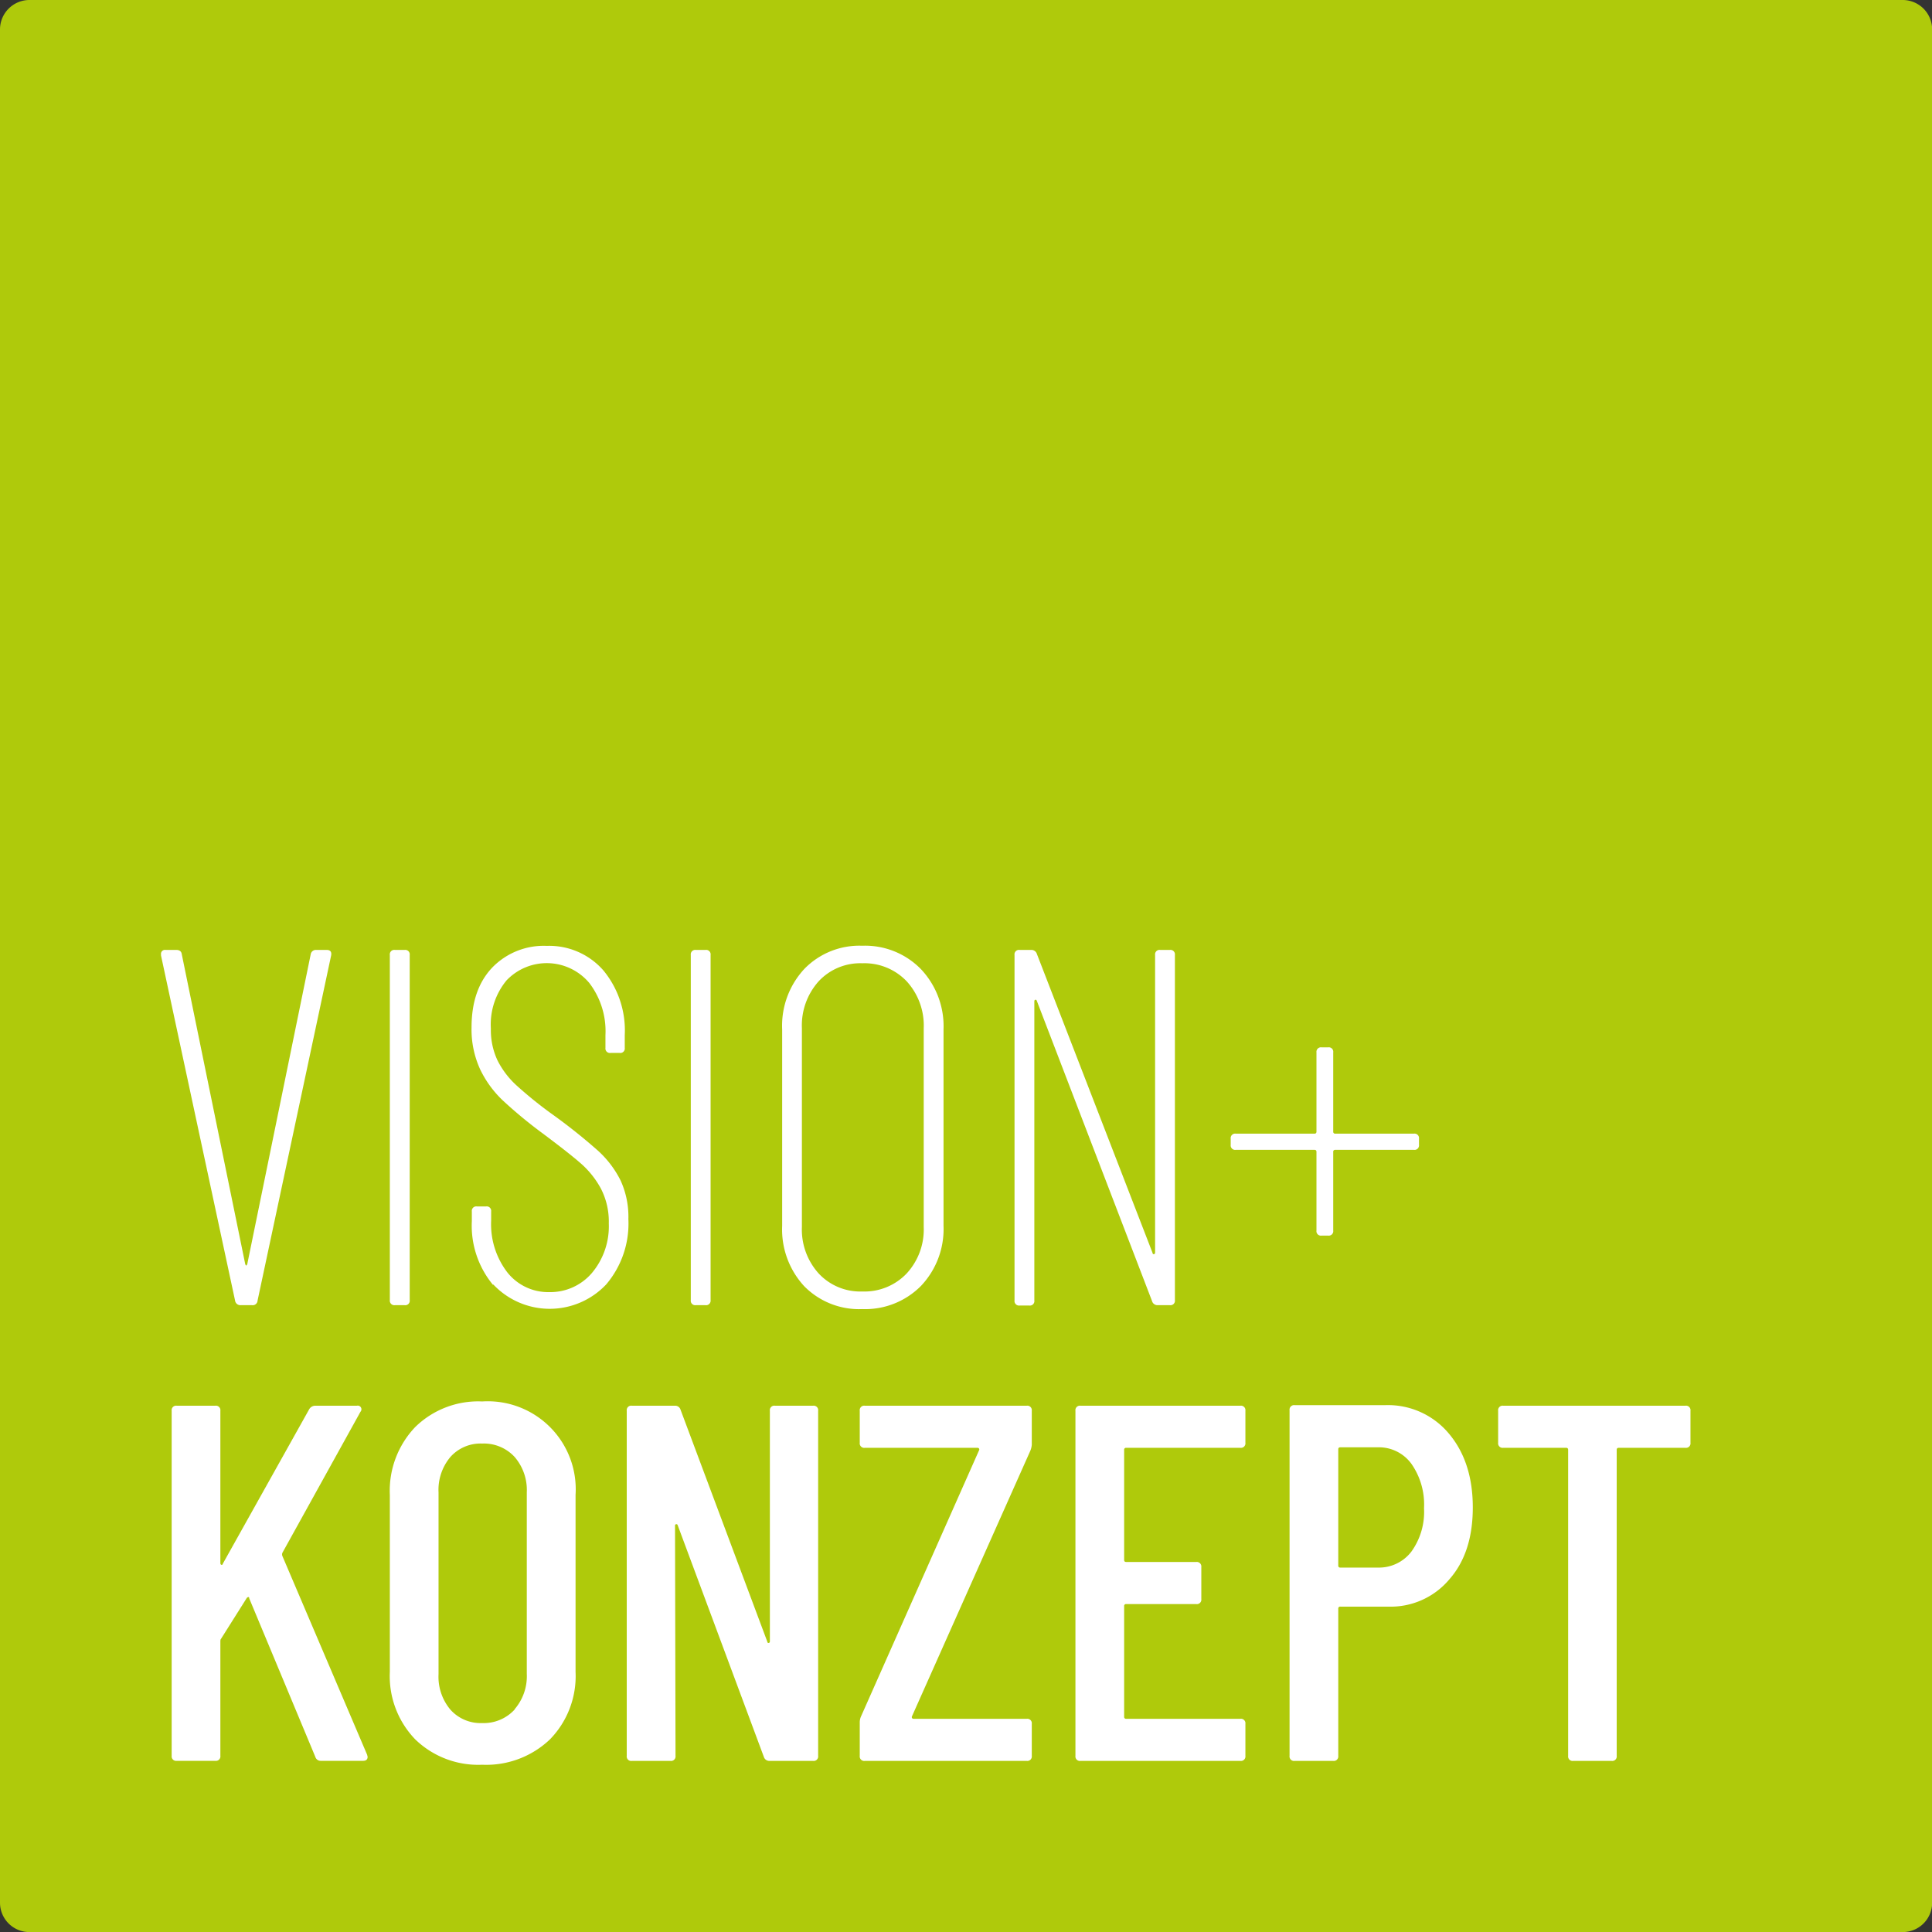
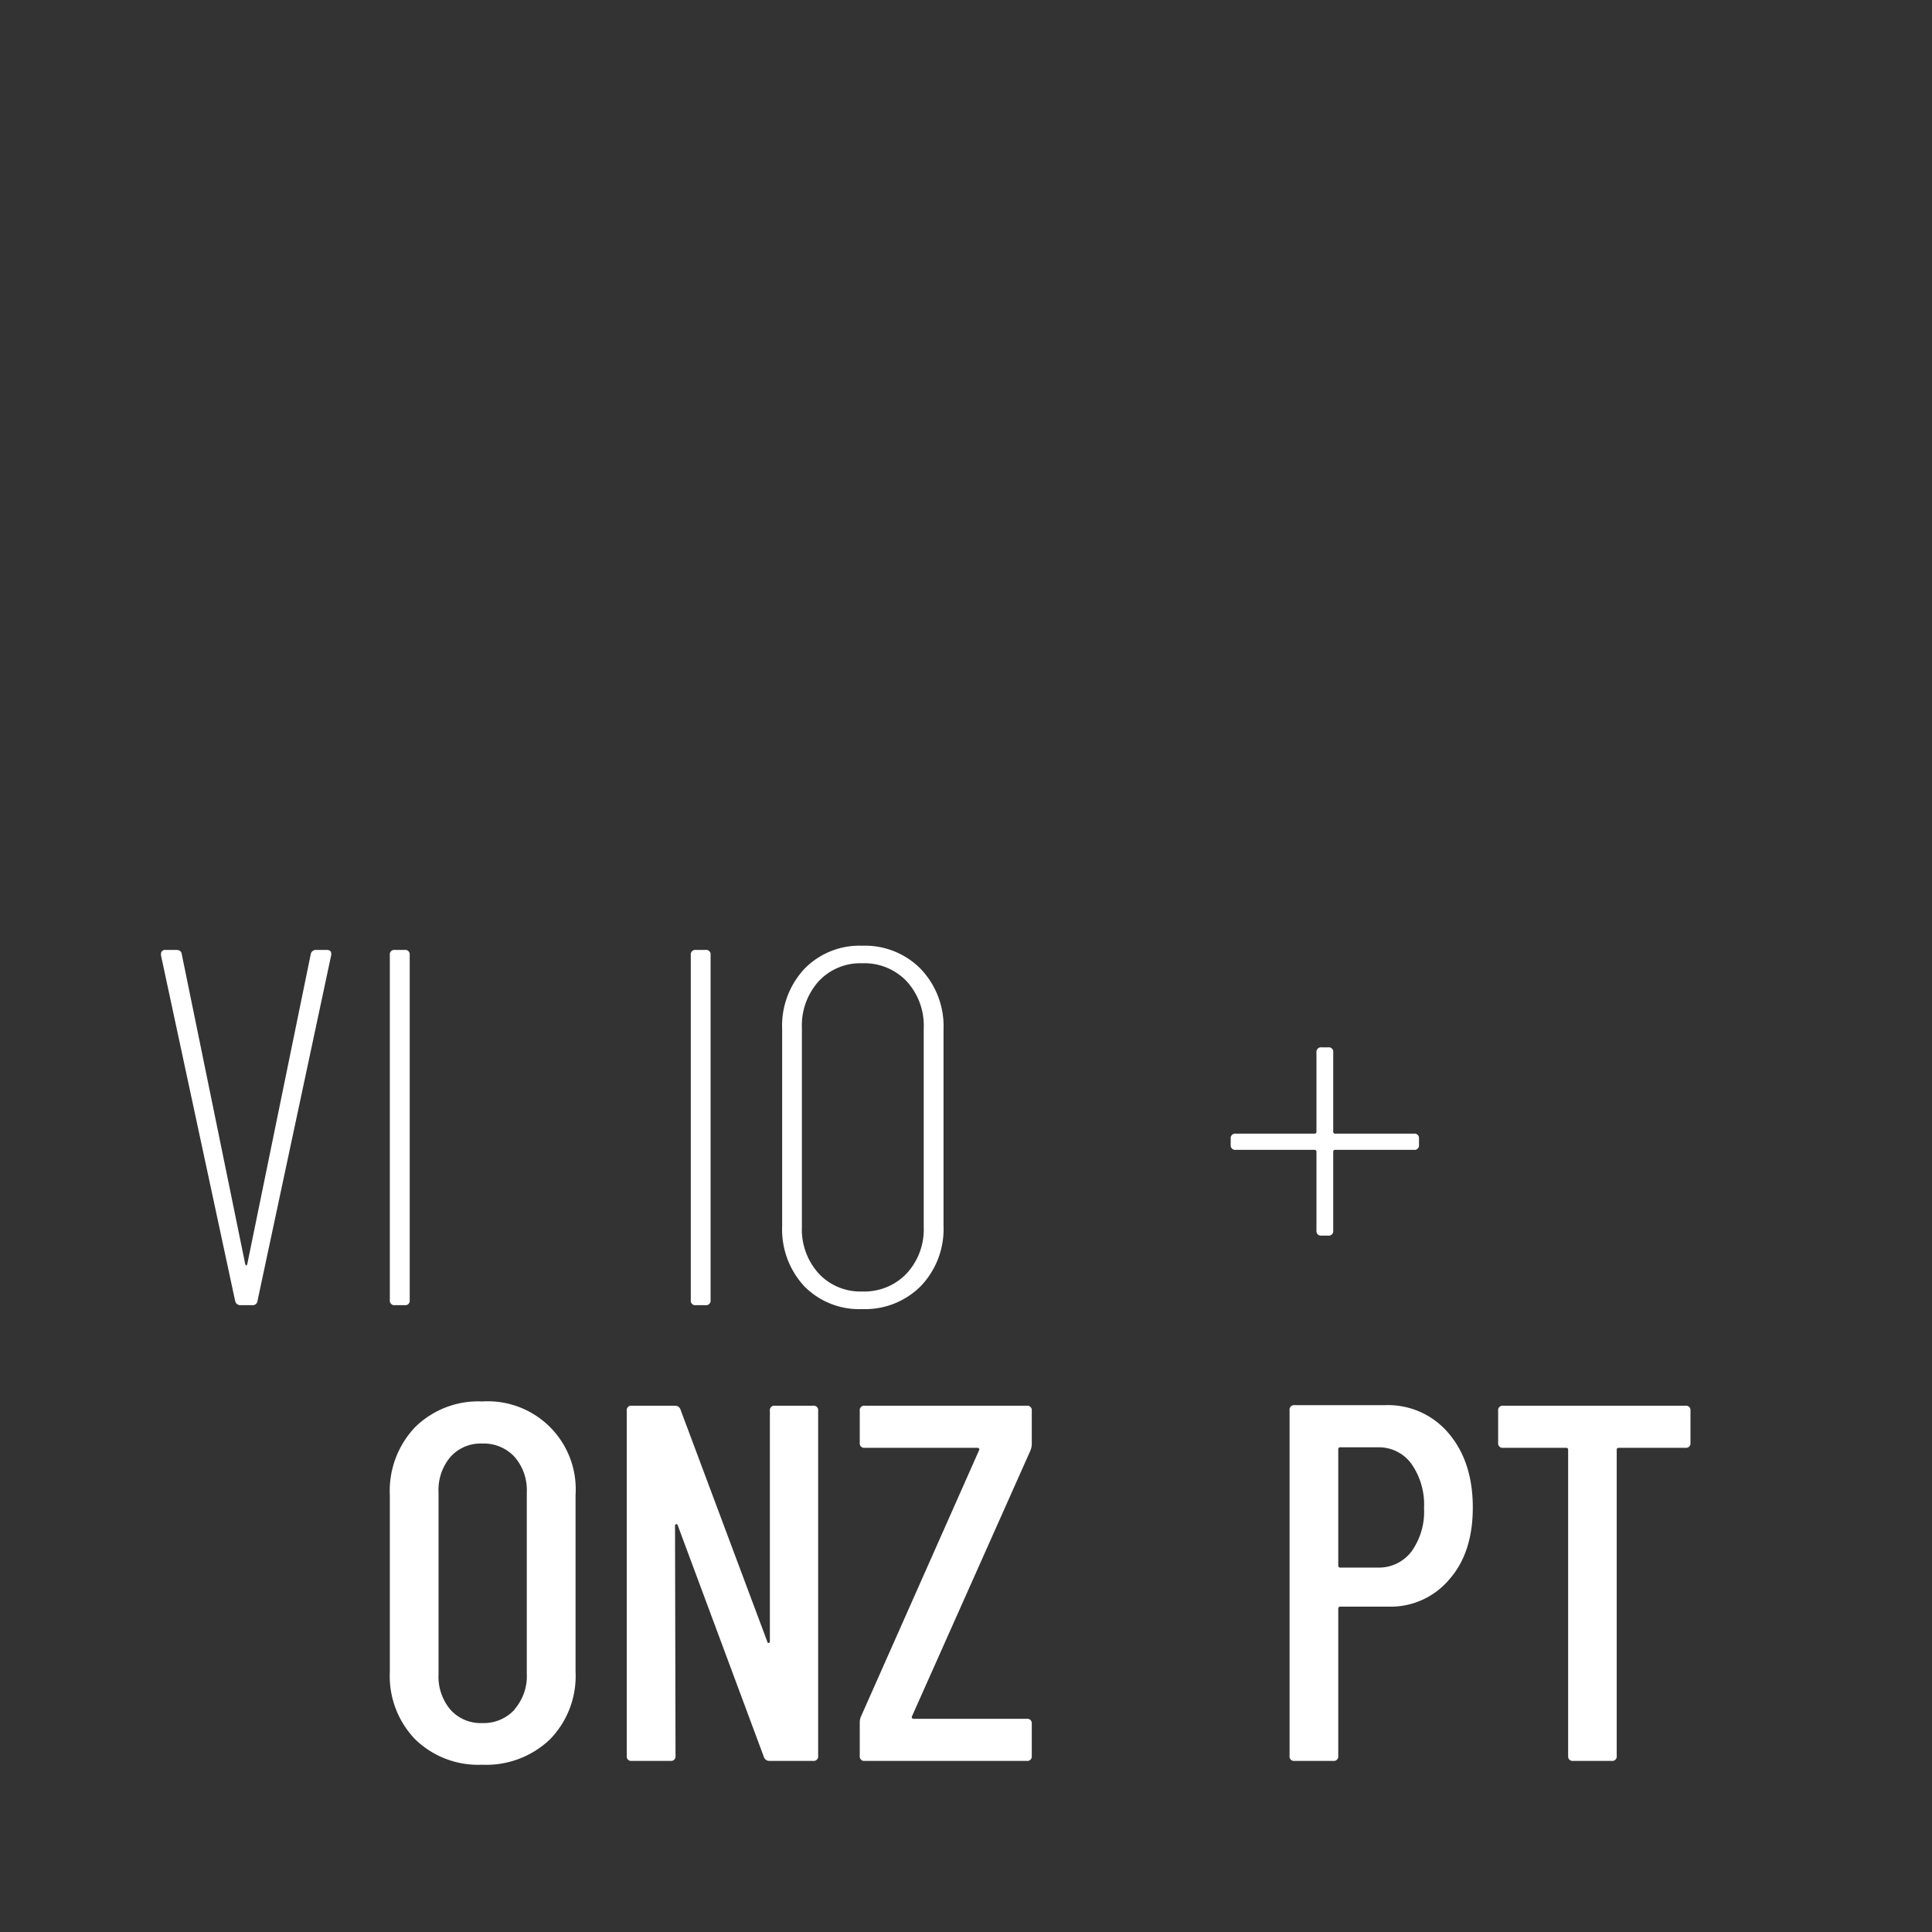
<svg xmlns="http://www.w3.org/2000/svg" width="96mm" height="96mm" viewBox="0 0 272.13 272.13">
  <rect x="0" y="0" width="272.13" height="272.13" fill="#333333" stroke="none" />
  <defs>
    <style>.cls-1{fill:#afca0b;}.cls-2{fill:#fff;}</style>
  </defs>
  <g id="Ebene_2" data-name="Ebene 2">
    <g id="Ebene_3" data-name="Ebene 3">
-       <path class="cls-1" d="M4.15,0H268a4.15,4.15,0,0,1,4.15,4.15V268a4.14,4.14,0,0,1-4.14,4.14H4.14A4.14,4.14,0,0,1,0,268V4.15A4.15,4.15,0,0,1,4.15,0Z" />
-     </g>
+       </g>
    <g id="Ebene_2-2" data-name="Ebene 2">
      <path class="cls-2" d="M33.11,183.19l-10.43-48.6v-.15a.56.56,0,0,1,.64-.64h1.5c.48,0,.74.21.79.64l8.93,43.61q.08.21.15.21s.09-.07.14-.21l8.93-43.61a.74.74,0,0,1,.79-.64H46c.52,0,.74.26.64.79l-10.36,48.6a.69.69,0,0,1-.79.65H33.9A.75.75,0,0,1,33.11,183.19Z" />
      <path class="cls-2" d="M54.91,183.12V134.51a.63.63,0,0,1,.72-.71H57a.63.63,0,0,1,.71.71v48.61a.63.63,0,0,1-.71.72H55.63A.64.64,0,0,1,54.91,183.12Z" />
-       <path class="cls-2" d="M69.46,181a13.07,13.07,0,0,1-3-9v-1.36a.63.63,0,0,1,.72-.71h1.28a.63.63,0,0,1,.72.71v1.29a11.15,11.15,0,0,0,2.28,7.29A7.34,7.34,0,0,0,77.36,182a7.71,7.71,0,0,0,6-2.68,10.21,10.21,0,0,0,2.39-7,10.11,10.11,0,0,0-1.11-4.9,12.81,12.81,0,0,0-2.82-3.54c-1.14-1-2.93-2.4-5.36-4.22A64.73,64.73,0,0,1,70.82,155a14.89,14.89,0,0,1-3.18-4.36,13.47,13.47,0,0,1-1.22-5.93q0-5.37,2.93-8.44A10.09,10.09,0,0,1,77,133.23a10.14,10.14,0,0,1,8,3.47,13.28,13.28,0,0,1,3,9.11v1.79a.63.63,0,0,1-.72.71H86a.63.63,0,0,1-.72-.71v-1.79A11.19,11.19,0,0,0,83,138.45a7.82,7.82,0,0,0-11.65-.36,9.74,9.74,0,0,0-2.21,6.79,10.05,10.05,0,0,0,.93,4.47,12.19,12.19,0,0,0,2.68,3.53A57.55,57.55,0,0,0,78,157.1a79.9,79.9,0,0,1,6.25,5,14.27,14.27,0,0,1,3.15,4.15,12.26,12.26,0,0,1,1.11,5.47,13.24,13.24,0,0,1-3.11,9.18,10.93,10.93,0,0,1-15.94,0Z" />
      <path class="cls-2" d="M97.3,183.12V134.51a.63.63,0,0,1,.71-.71h1.36a.63.63,0,0,1,.72.71v48.61a.64.64,0,0,1-.72.72H98A.63.63,0,0,1,97.3,183.12Z" />
      <path class="cls-2" d="M113.27,181.16a11.78,11.78,0,0,1-3.1-8.48V145a11.76,11.76,0,0,1,3.14-8.54,10.82,10.82,0,0,1,8.15-3.25,11,11,0,0,1,8.25,3.29,11.71,11.71,0,0,1,3.19,8.5v27.66a11.63,11.63,0,0,1-3.19,8.48,11.06,11.06,0,0,1-8.25,3.25A10.84,10.84,0,0,1,113.27,181.16Zm14.44-1.79a9.13,9.13,0,0,0,2.4-6.54v-28a9.22,9.22,0,0,0-2.4-6.61,8.2,8.2,0,0,0-6.25-2.54,8,8,0,0,0-6.15,2.54,9.32,9.32,0,0,0-2.36,6.61v28a9.23,9.23,0,0,0,2.36,6.54,8,8,0,0,0,6.15,2.54A8.2,8.2,0,0,0,127.71,179.37Z" />
-       <path class="cls-2" d="M163.42,133.8h1.36a.63.63,0,0,1,.71.71v48.61a.63.63,0,0,1-.71.72h-1.72a.79.79,0,0,1-.79-.58L146.05,141c-.05-.15-.12-.2-.22-.18s-.14.11-.14.25v42.1a.63.63,0,0,1-.71.72h-1.36a.64.64,0,0,1-.72-.72V134.51a.63.63,0,0,1,.72-.71h1.64a.8.8,0,0,1,.79.57l16.29,42.1c0,.15.12.21.22.18s.14-.11.14-.25V134.51A.63.63,0,0,1,163.42,133.8Z" />
      <path class="cls-2" d="M199.87,160.39v.86a.63.63,0,0,1-.72.71H188.08a.26.26,0,0,0-.29.29v11.08a.63.63,0,0,1-.71.71h-.93a.63.63,0,0,1-.72-.71V162.25c0-.19-.09-.29-.28-.29H174.07a.63.63,0,0,1-.72-.71v-.86a.63.63,0,0,1,.72-.71h11.08c.19,0,.28-.1.28-.29V148.24a.64.64,0,0,1,.72-.72h.93a.63.63,0,0,1,.71.72v11.15a.26.26,0,0,0,.29.29h11.07A.63.63,0,0,1,199.87,160.39Z" />
-       <path class="cls-2" d="M24.18,247.32V198.71a.63.63,0,0,1,.71-.71h5.44a.63.63,0,0,1,.71.71v21.44c0,.15.05.23.14.26s.17,0,.22-.18L43.55,198.5a1,1,0,0,1,.86-.5h5.86a.52.52,0,0,1,.5.86l-11,19.87a.63.63,0,0,0,0,.43l11.94,28,.07.29c0,.38-.22.57-.64.57H45.19a.78.78,0,0,1-.78-.57l-9.3-22.3c0-.24-.16-.26-.35-.07l-3.65,5.79c-.05.05-.07.16-.07.36v16.08a.63.63,0,0,1-.71.71H24.89A.63.63,0,0,1,24.18,247.32Z" />
      <path class="cls-2" d="M58.49,245a12.82,12.82,0,0,1-3.58-9.51V210.58A13,13,0,0,1,58.49,201a12.68,12.68,0,0,1,9.43-3.6,12.39,12.39,0,0,1,13.15,13.15v24.94A12.76,12.76,0,0,1,77.46,245a13,13,0,0,1-9.54,3.57A12.74,12.74,0,0,1,58.49,245Zm14-4.25a7.13,7.13,0,0,0,1.71-5V210.22a7.13,7.13,0,0,0-1.71-5,5.89,5.89,0,0,0-4.58-1.89,5.69,5.69,0,0,0-4.47,1.89,7.2,7.2,0,0,0-1.67,5v25.59a7.2,7.2,0,0,0,1.67,5,5.69,5.69,0,0,0,4.47,1.89A5.89,5.89,0,0,0,72.5,240.78Z" />
      <path class="cls-2" d="M109.16,198h5.37a.63.63,0,0,1,.71.71v48.61a.63.63,0,0,1-.71.71h-6.15a.8.8,0,0,1-.79-.57L95.44,214.79a.19.19,0,0,0-.36.08l.07,32.45a.63.63,0,0,1-.71.71H89a.63.63,0,0,1-.72-.71V198.71A.63.63,0,0,1,89,198h6.07a.79.79,0,0,1,.79.57l12.22,32.67c0,.14.12.2.22.17s.14-.1.14-.25V198.71A.63.63,0,0,1,109.16,198Z" />
      <path class="cls-2" d="M121.1,247.32v-4.79a2.14,2.14,0,0,1,.22-.86l16.58-37.38a.23.23,0,0,0,0-.25.25.25,0,0,0-.22-.11H121.82a.63.63,0,0,1-.72-.71v-4.51a.63.63,0,0,1,.72-.71h22.8a.63.63,0,0,1,.71.71v4.79a2.79,2.79,0,0,1-.21.86l-16.66,37.38a.27.27,0,0,0,0,.25.25.25,0,0,0,.22.11h15.94a.63.63,0,0,1,.71.71v4.51a.63.63,0,0,1-.71.71h-22.8A.63.63,0,0,1,121.1,247.32Z" />
-       <path class="cls-2" d="M174.71,203.93H158.63a.26.26,0,0,0-.29.29v15.51c0,.19.1.28.29.28h9.86a.64.64,0,0,1,.72.72v4.5a.63.63,0,0,1-.72.71h-9.86a.26.26,0,0,0-.29.29v15.58a.26.26,0,0,0,.29.29h16.08a.63.63,0,0,1,.71.71v4.51a.63.63,0,0,1-.71.71H152.19a.63.63,0,0,1-.71-.71V198.71a.63.63,0,0,1,.71-.71h22.52a.63.63,0,0,1,.71.71v4.51A.63.63,0,0,1,174.71,203.93Z" />
      <path class="cls-2" d="M204.05,201.89q3.39,4,3.4,10.4t-3.29,10.15a10.79,10.79,0,0,1-8.65,3.86h-6.72a.26.26,0,0,0-.29.29v20.73a.63.63,0,0,1-.71.71h-5.43a.63.63,0,0,1-.72-.71V198.64a.64.64,0,0,1,.72-.72h12.79A11.16,11.16,0,0,1,204.05,201.89Zm-5.25,16.66a9.57,9.57,0,0,0,1.78-6.11,10,10,0,0,0-1.78-6.26,5.66,5.66,0,0,0-4.72-2.32h-5.29c-.19,0-.29.09-.29.28v16.37a.26.26,0,0,0,.29.29h5.29A5.74,5.74,0,0,0,198.8,218.55Z" />
      <path class="cls-2" d="M238.11,198.71v4.51a.63.63,0,0,1-.71.71H228c-.19,0-.28.1-.28.29v43.1a.63.63,0,0,1-.72.71H221.6a.63.63,0,0,1-.72-.71v-43.1c0-.19-.09-.29-.28-.29h-8.87a.63.63,0,0,1-.71-.71v-4.51a.63.63,0,0,1,.71-.71H237.4A.63.63,0,0,1,238.11,198.71Z" />
    </g>
  </g>
</svg>